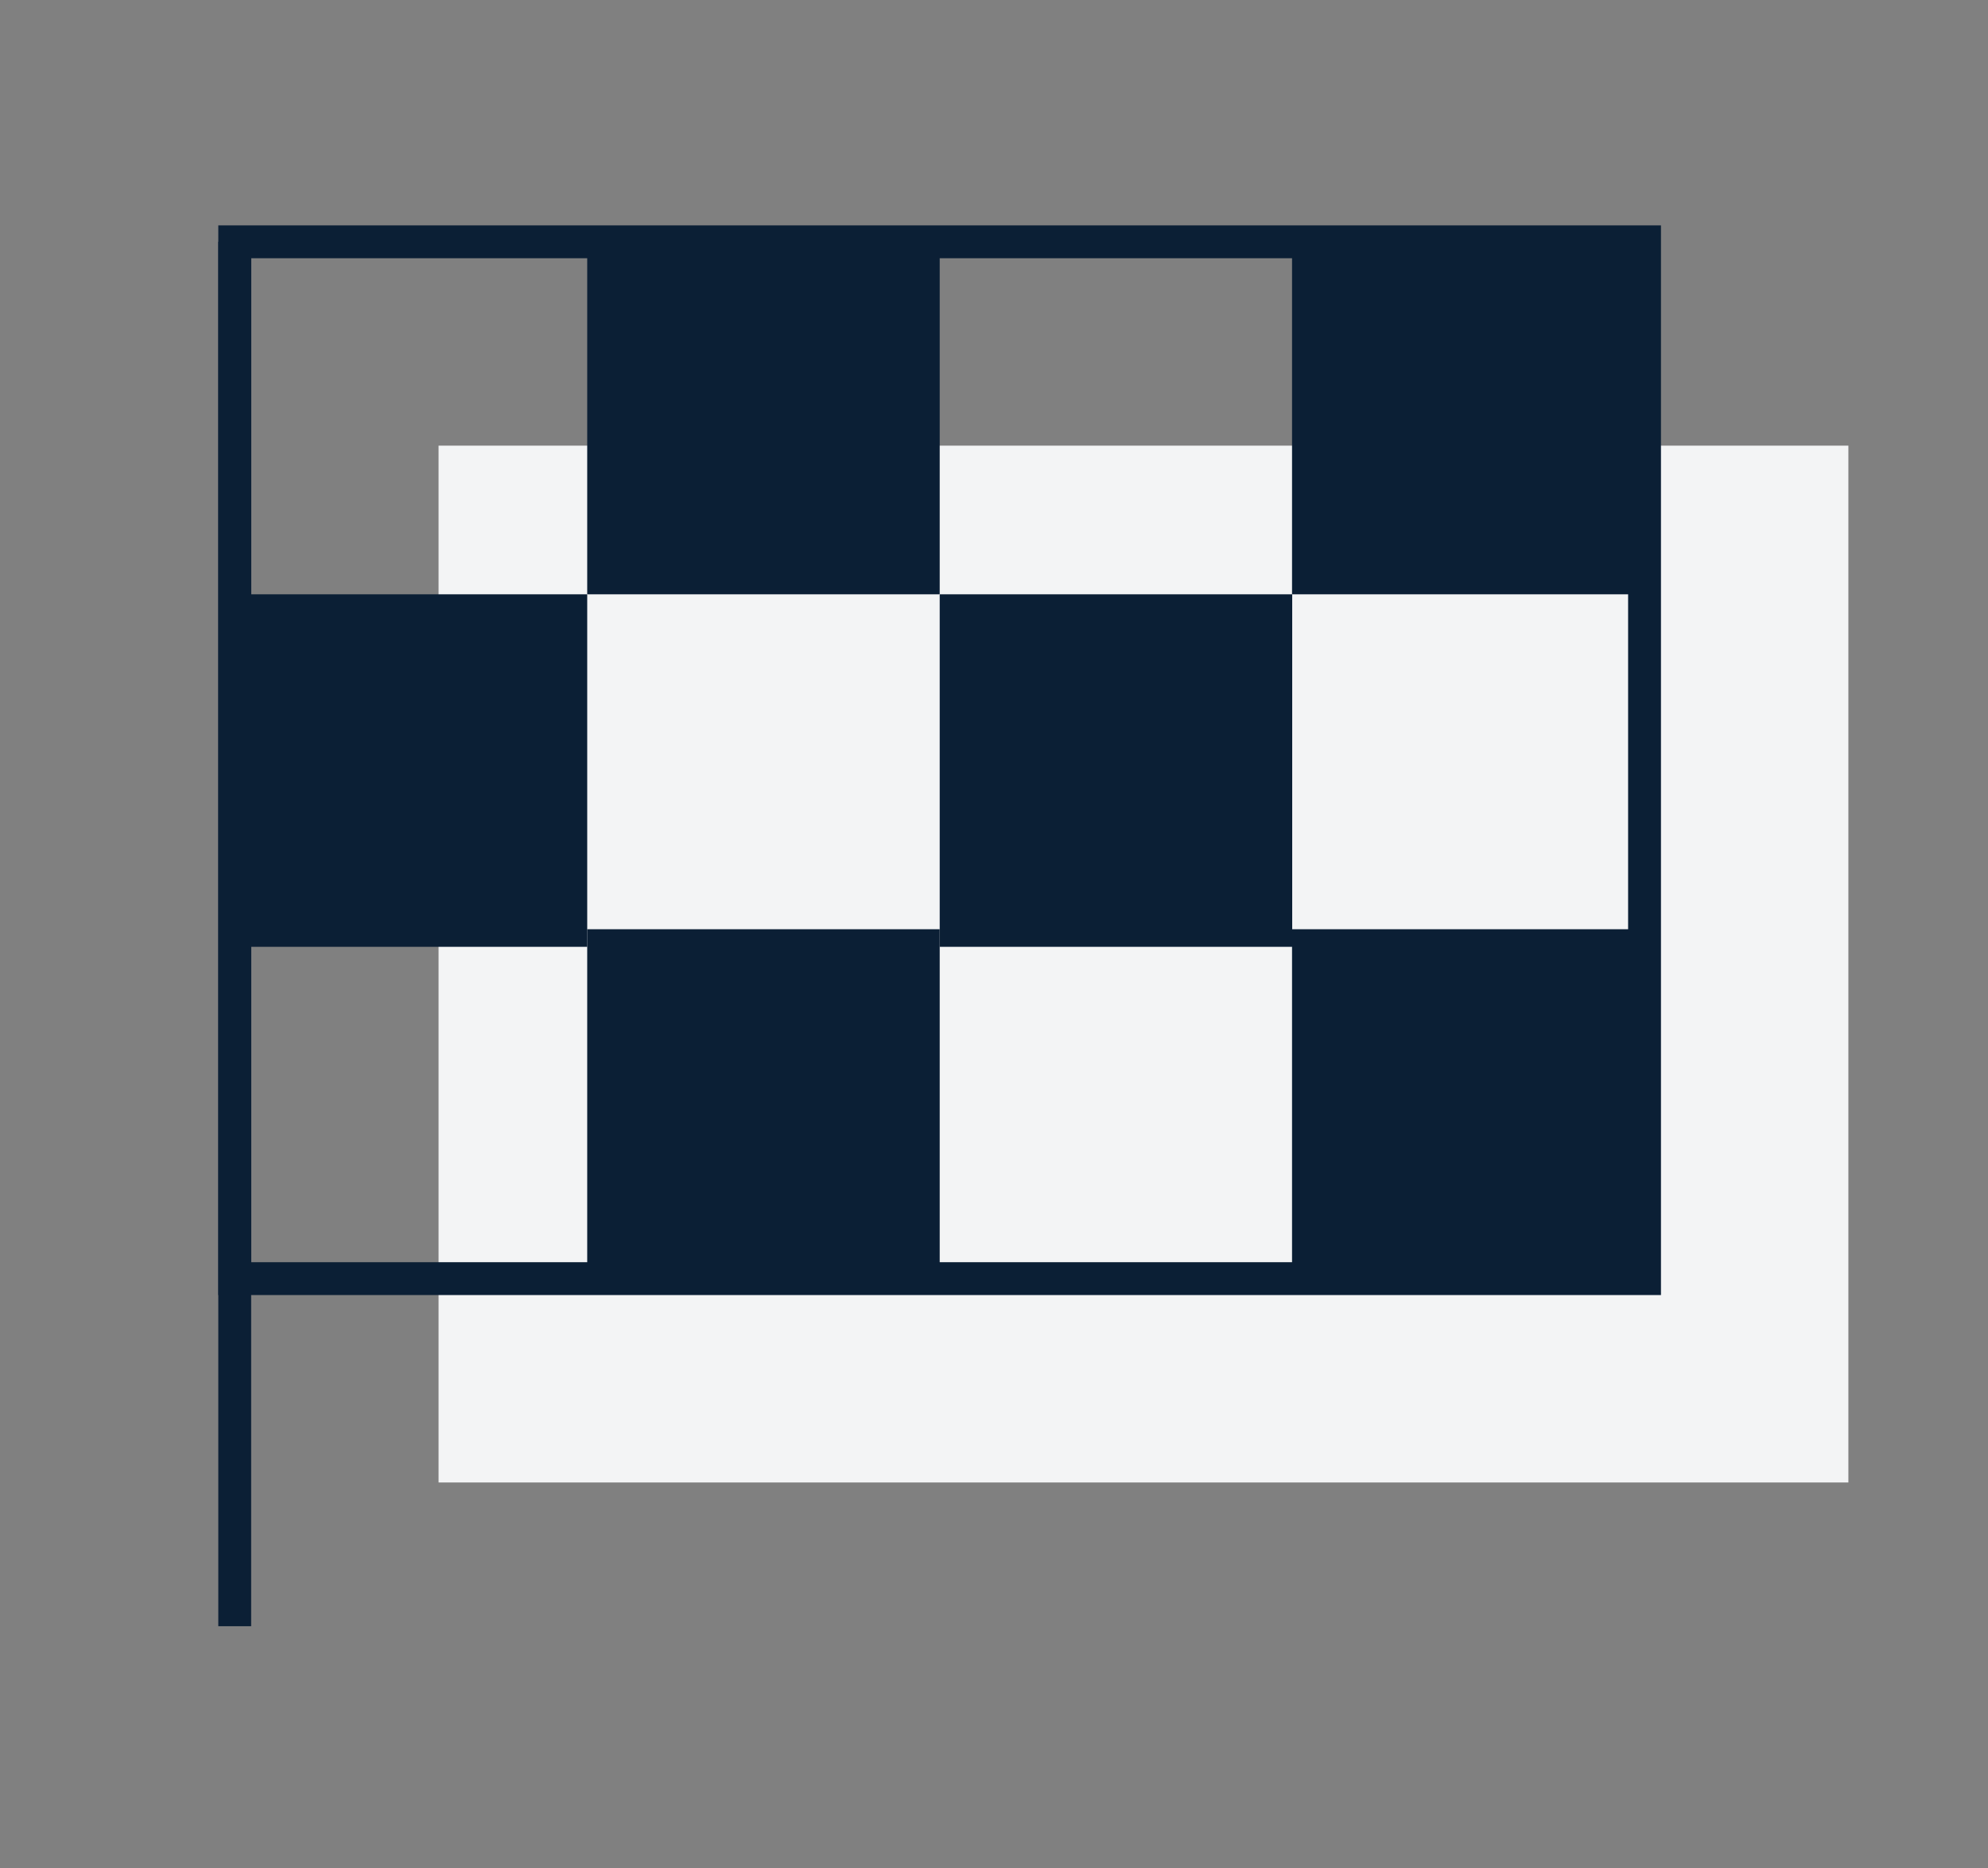
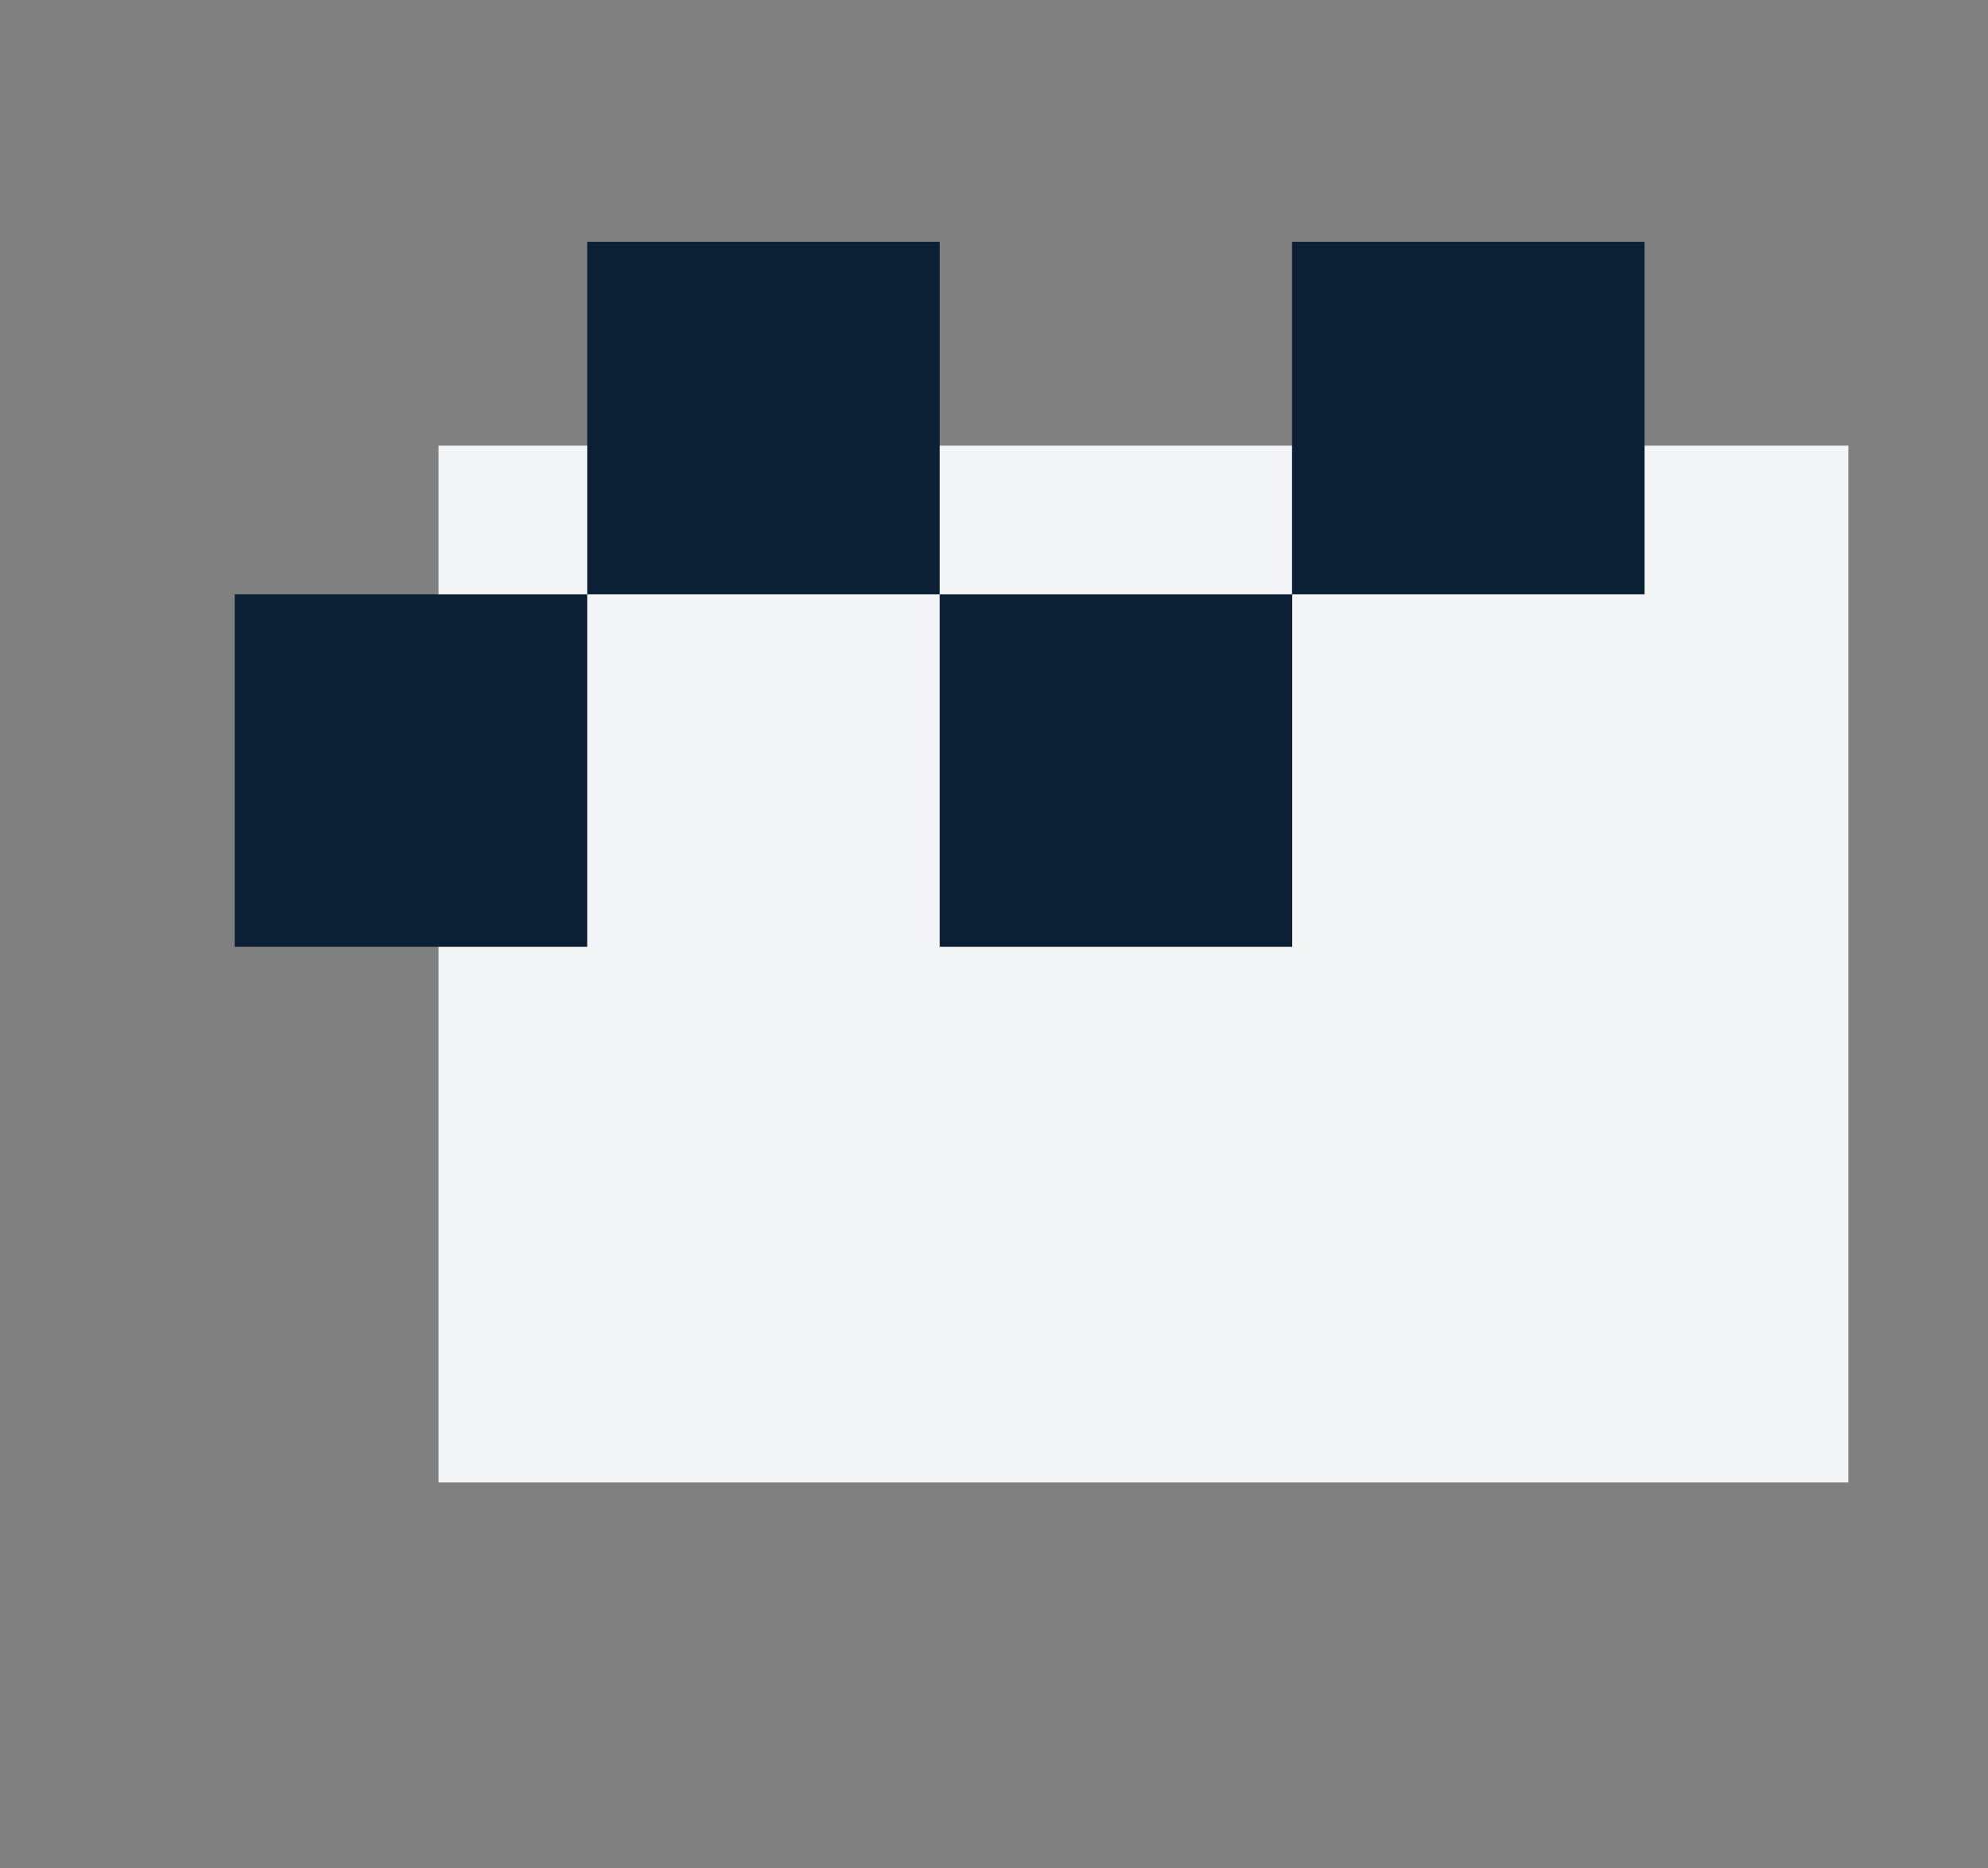
<svg xmlns="http://www.w3.org/2000/svg" id="Layer_1" data-name="Layer 1" viewBox="0 0 121.03 113.73">
  <rect x="0" y="0" width="121.03" height="113.73" fill="#808080" stroke="none" />
  <defs>
    <style>.cls-1{fill:#f3f4f5;}.cls-2{fill:none;stroke:#0b1f35;stroke-miterlimit:10;stroke-width:2px;}.cls-3{fill:#0b1f35;}</style>
  </defs>
  <title>fn@2x-90</title>
  <rect class="cls-1" x="26.7" y="27.13" width="85.83" height="63.12" />
-   <line class="cls-2" x1="14.29" y1="99" x2="14.29" y2="14.72" />
-   <rect class="cls-2" x="14.29" y="14.72" width="85.83" height="63.12" />
  <rect class="cls-3" x="35.75" y="14.72" width="21.46" height="21.46" />
  <rect class="cls-3" x="14.29" y="36.18" width="21.46" height="21.46" />
  <rect class="cls-3" x="78.66" y="14.72" width="21.46" height="21.46" />
-   <rect class="cls-3" x="35.75" y="56.57" width="21.46" height="21.46" />
-   <rect class="cls-3" x="78.66" y="56.57" width="21.46" height="21.46" />
  <rect class="cls-3" x="57.21" y="36.18" width="21.46" height="21.46" />
</svg>